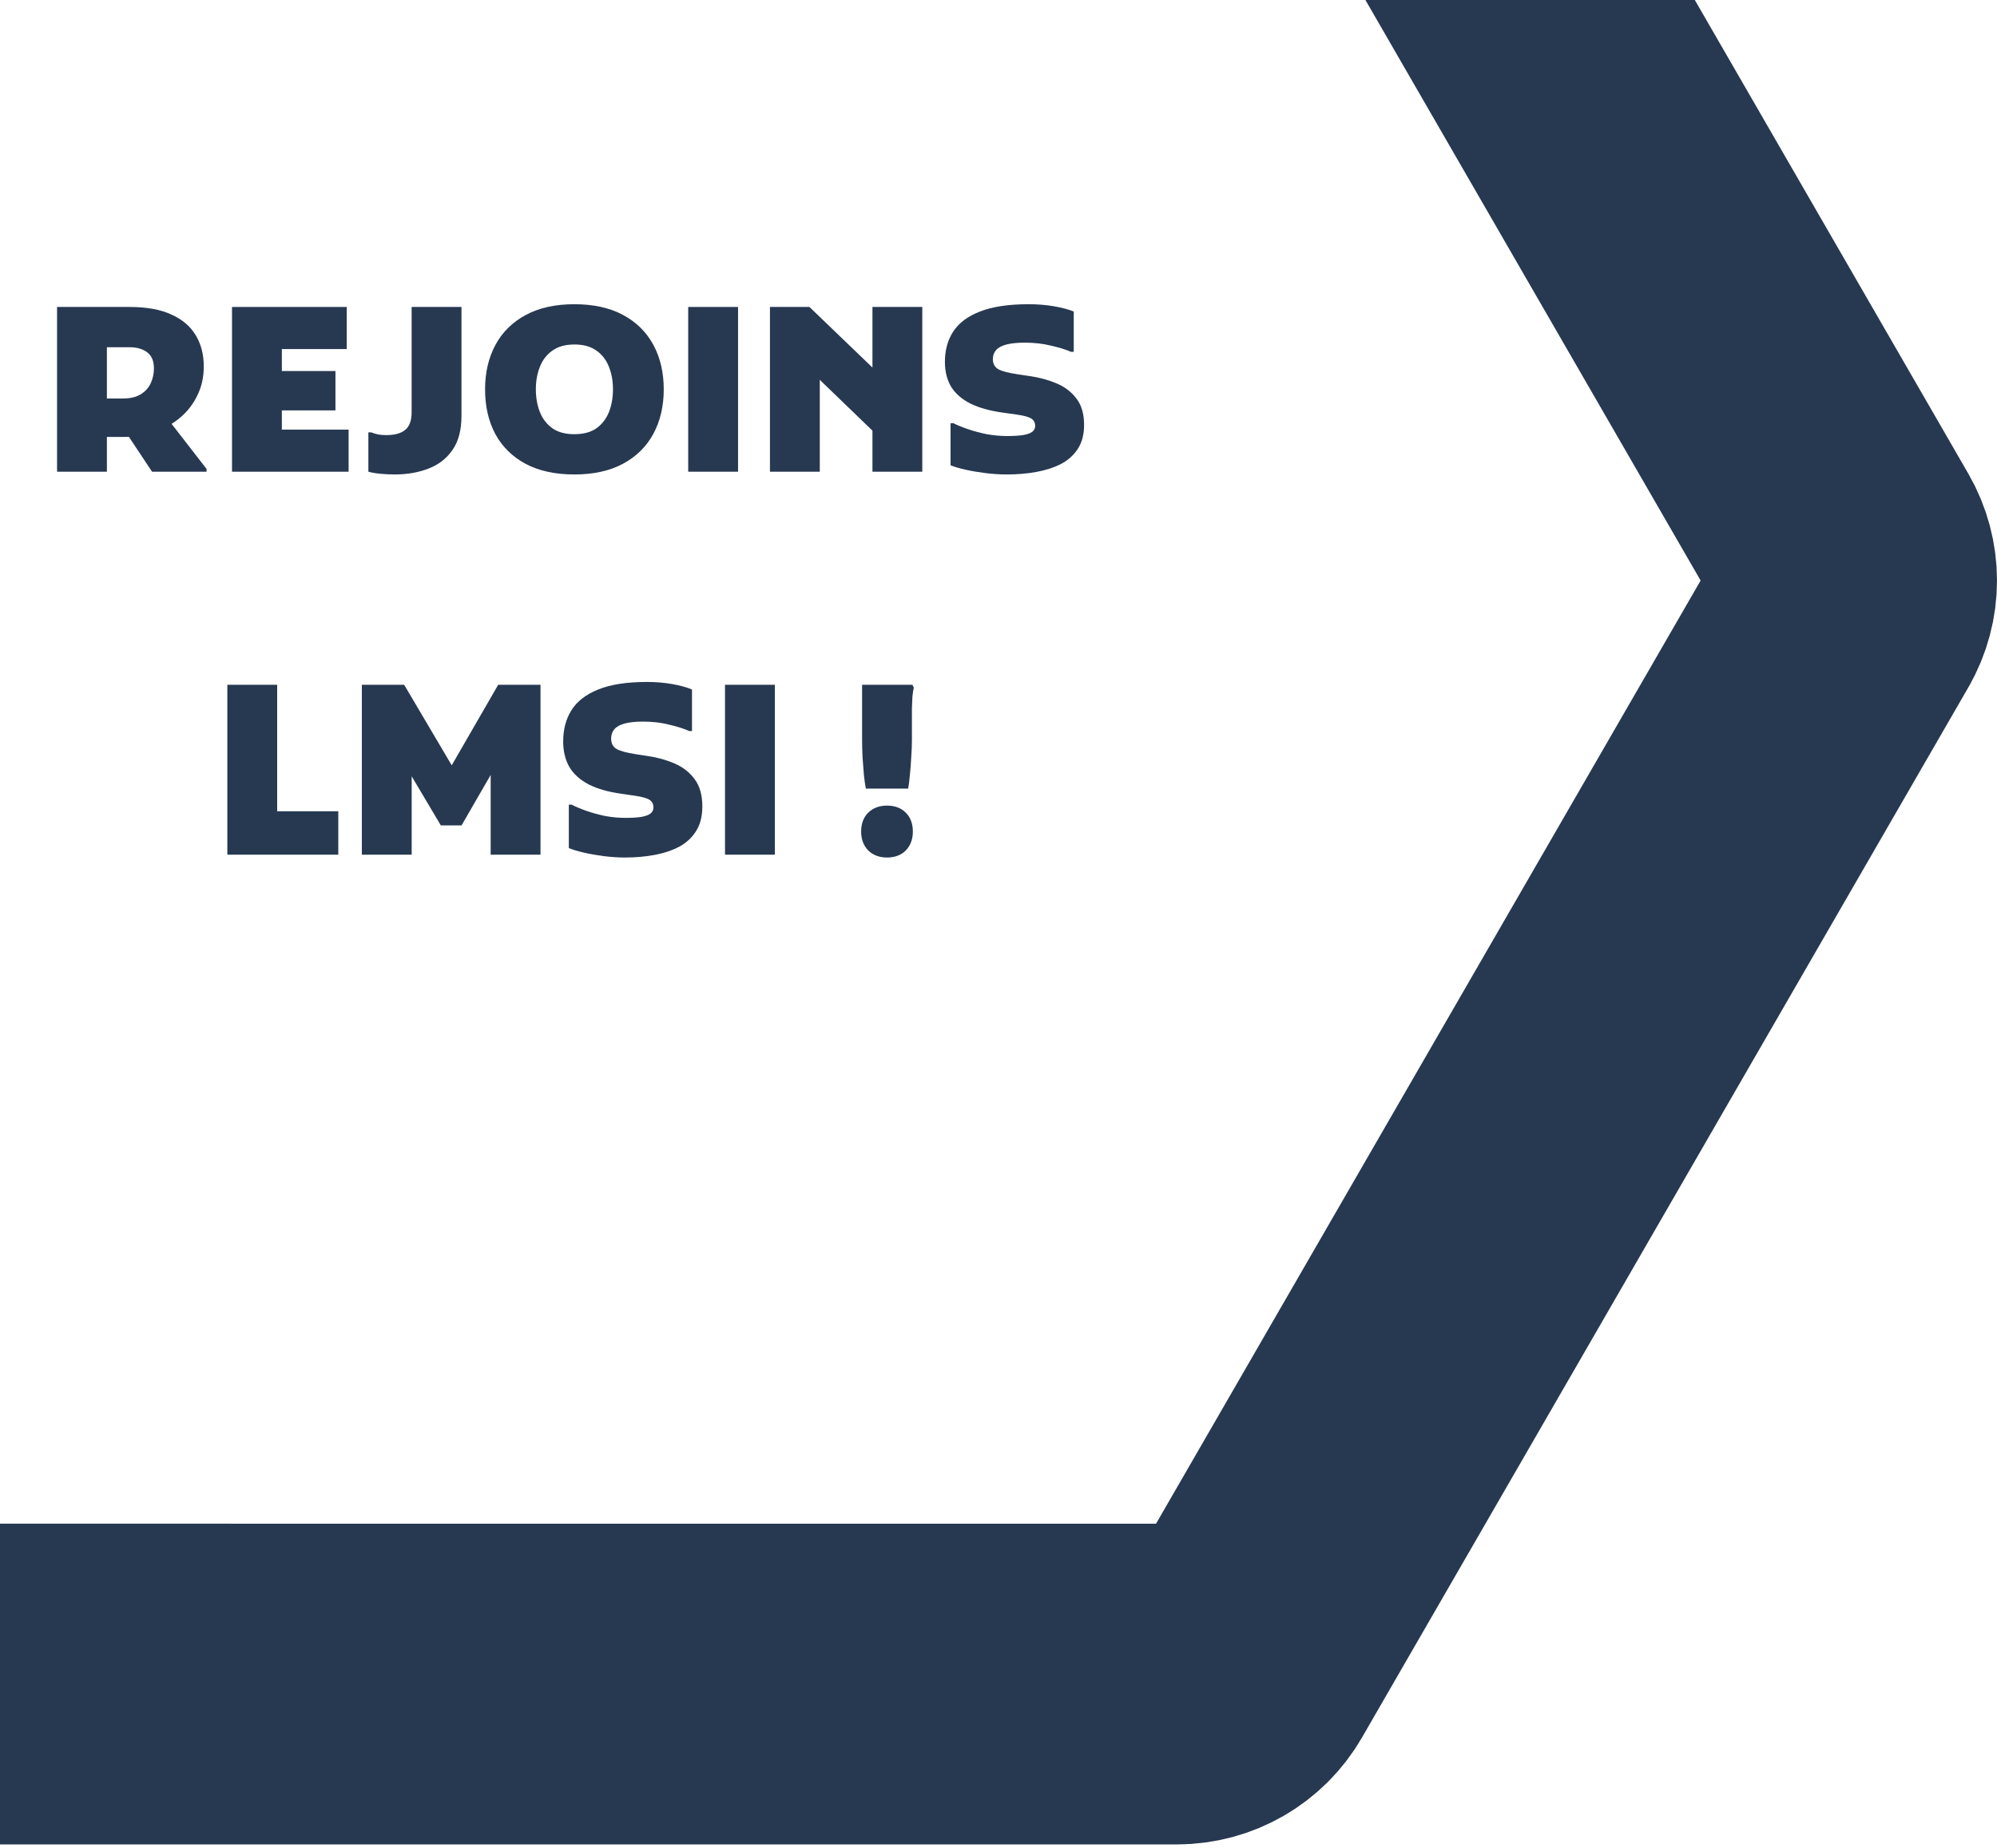
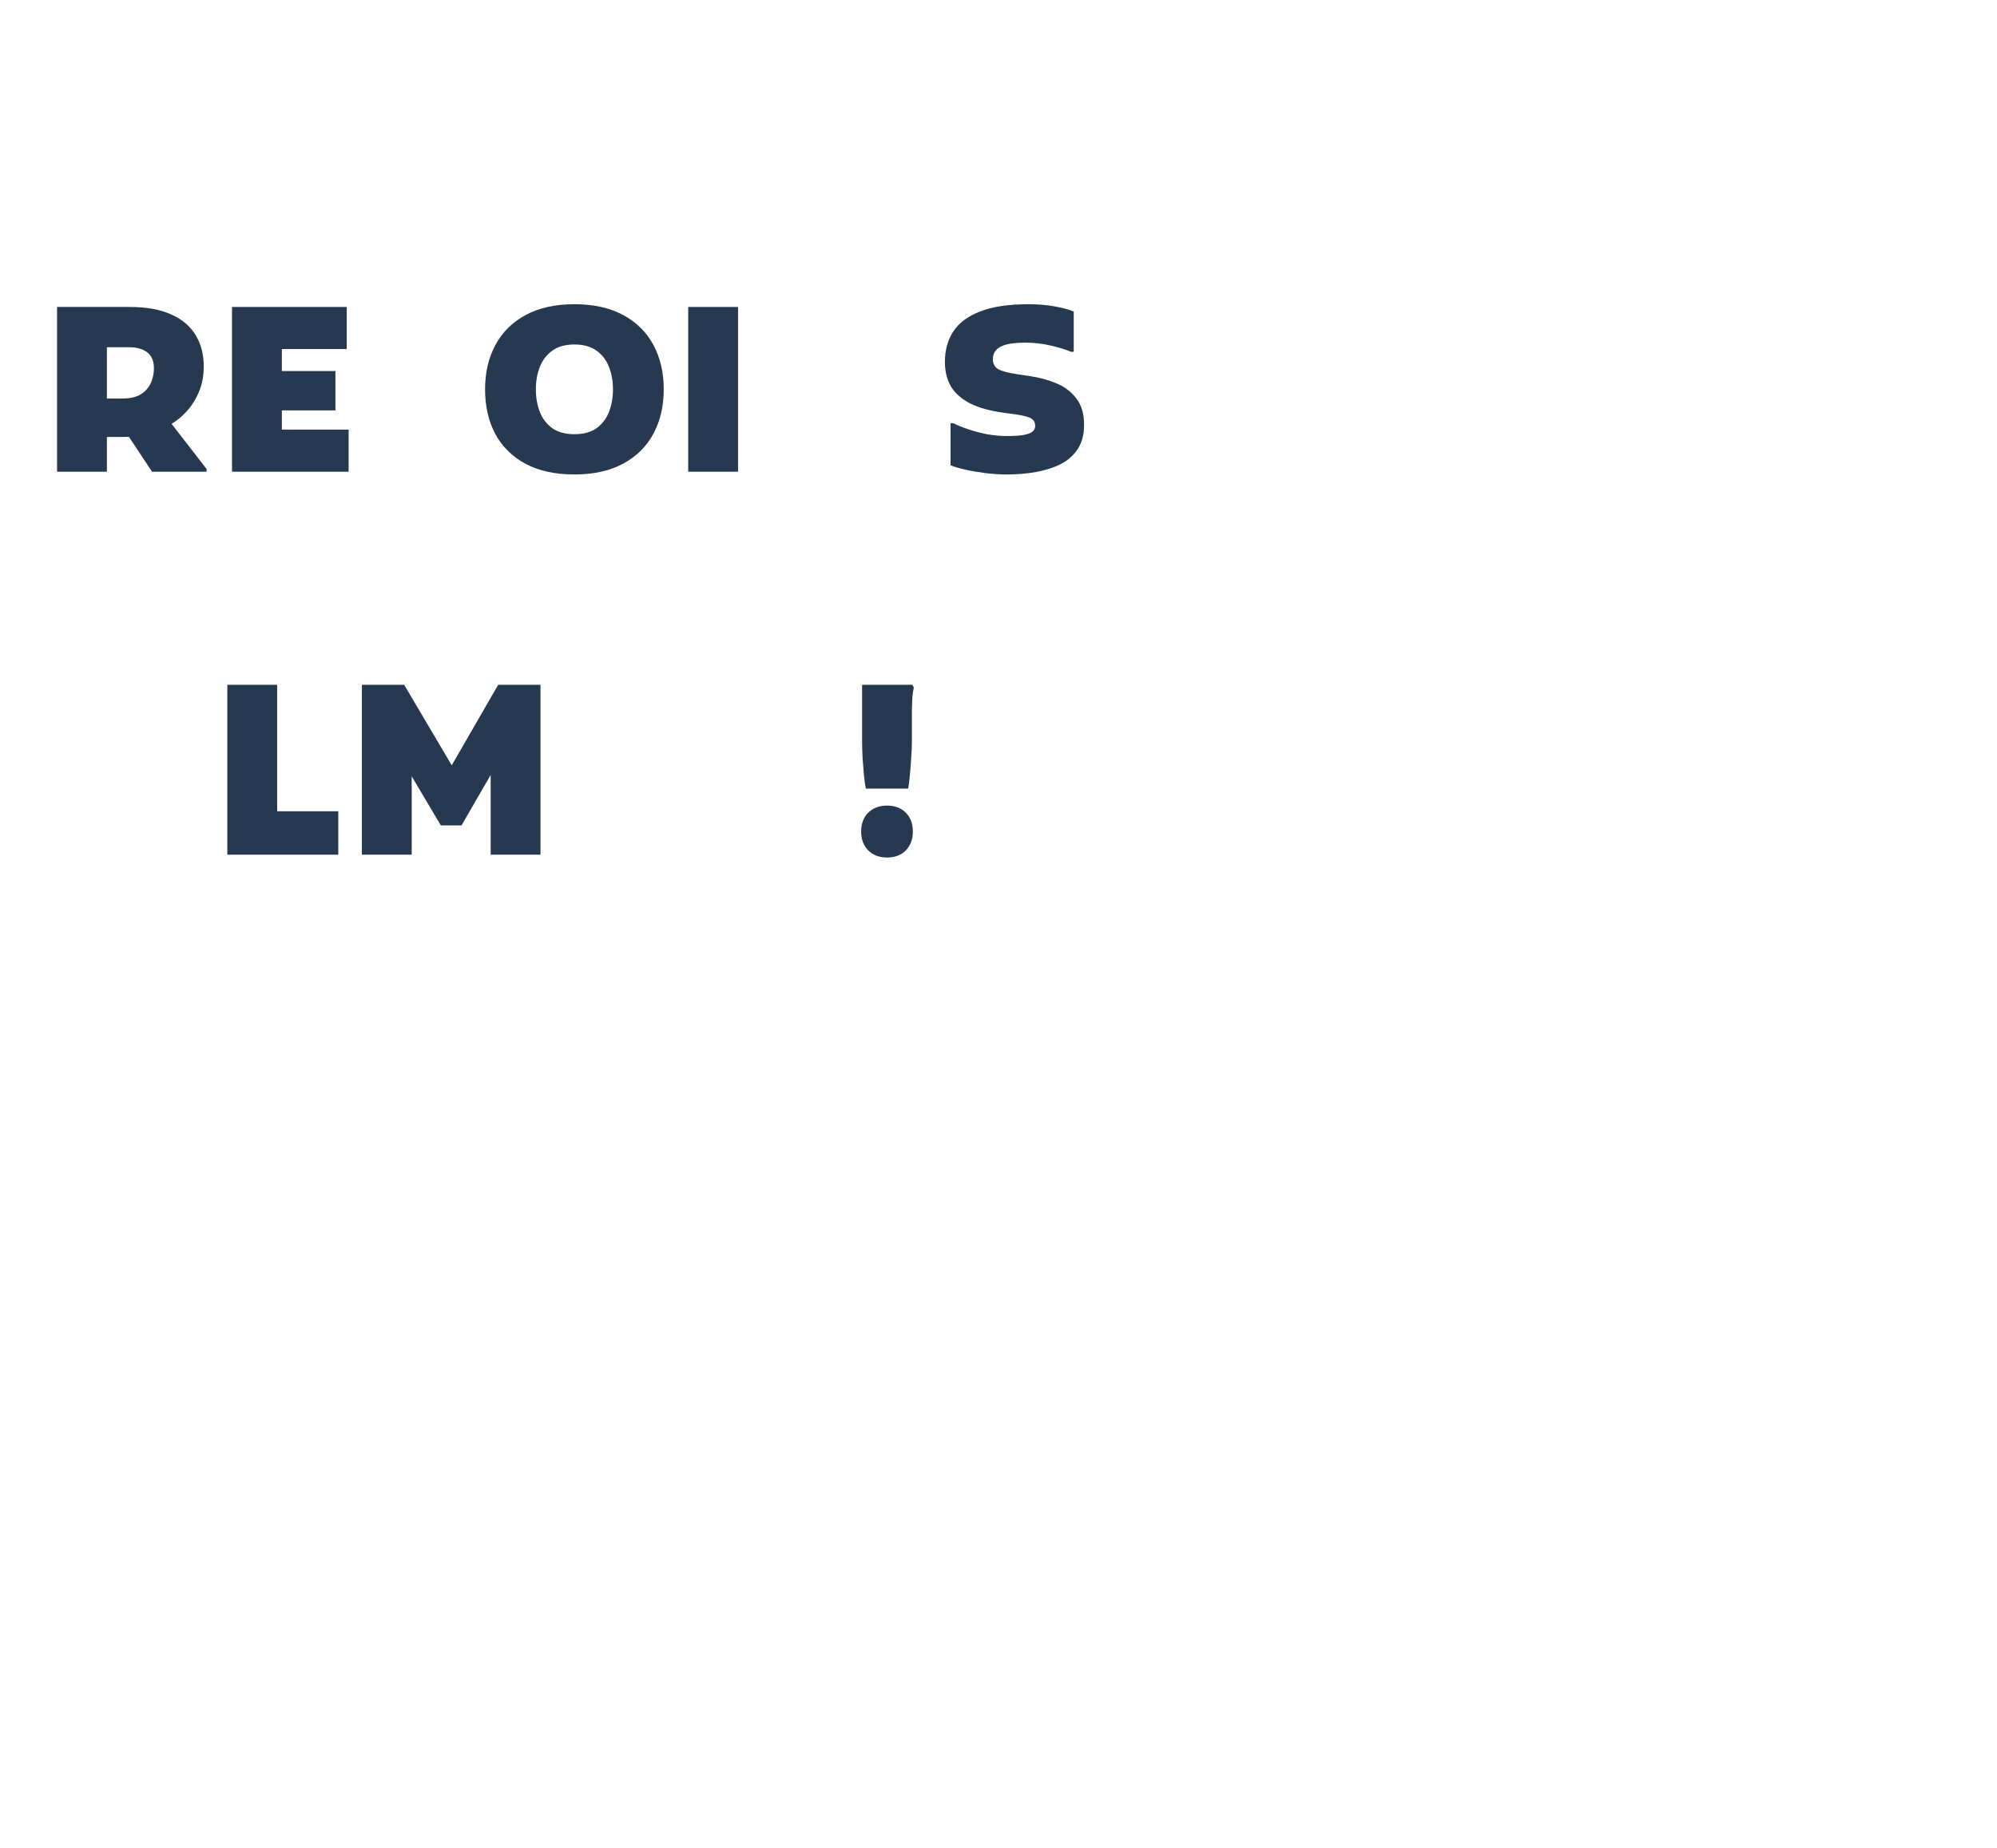
<svg xmlns="http://www.w3.org/2000/svg" width="350" height="324" viewBox="0 0 350 324" fill="none">
-   <path d="M217.042 292.115L217.049 292.103L323.325 108.001L323.331 107.99C325.556 104.14 325.556 99.4 323.331 95.55L323.325 95.539L217.055 -88.551C217.053 -88.554 217.052 -88.557 217.05 -88.56C217.05 -88.561 217.049 -88.561 217.049 -88.562C214.808 -92.43 210.7 -94.791 206.268 -94.791L-6.268 -94.791C-10.721 -94.791 -14.829 -92.413 -17.042 -88.574L-17.049 -88.562L-123.325 95.539L-123.331 95.55C-125.556 99.4 -125.556 104.14 -123.331 107.99L-123.325 108.001L-17.055 292.092C-17.053 292.095 -17.051 292.099 -17.049 292.103M217.042 292.115L-17.049 292.103M217.042 292.115C214.829 295.954 210.721 298.331 206.268 298.331L-6.268 298.331C-10.7 298.331 -14.808 295.971 -17.049 292.103M217.042 292.115L-17.049 292.103" stroke="#273951" stroke-width="50" />
  <path d="M14.615 76.596V69.857H21.537C22.856 69.857 23.913 69.603 24.71 69.095C25.507 68.587 26.084 67.931 26.441 67.129C26.798 66.327 26.976 65.471 26.976 64.562C26.976 63.278 26.578 62.342 25.782 61.754C25.012 61.166 23.982 60.871 22.691 60.871H14.615V53.811H22.691C25.685 53.811 28.13 54.253 30.026 55.135C31.948 55.991 33.377 57.208 34.311 58.785C35.245 60.337 35.712 62.155 35.712 64.241C35.712 66.14 35.327 67.851 34.558 69.376C33.816 70.9 32.8 72.197 31.509 73.267C30.218 74.336 28.735 75.165 27.059 75.754C25.411 76.315 23.68 76.596 21.867 76.596H14.615ZM10 82.693V53.811H18.735V82.693H10ZM26.647 82.693L21.537 74.992L29.49 73.547L36.206 82.212V82.693H26.647Z" fill="#273951" />
  <path d="M40.662 82.693V53.811H49.398V82.693H40.662ZM45.277 82.693V75.312H61.1V82.693H45.277ZM45.277 71.943V65.043H58.792V71.943H45.277ZM45.277 61.192V53.811H60.77V61.192H45.277Z" fill="#273951" />
-   <path d="M64.562 75.794H65.057C65.469 75.954 65.867 76.075 66.251 76.155C66.636 76.235 67.117 76.275 67.694 76.275C69.177 76.275 70.29 75.968 71.031 75.353C71.773 74.737 72.144 73.708 72.144 72.264V53.811H80.879V72.906C80.879 75.419 80.344 77.425 79.272 78.923C78.228 80.42 76.814 81.503 75.028 82.172C73.27 82.84 71.32 83.175 69.177 83.175C68.353 83.175 67.515 83.135 66.664 83.054C65.84 82.974 65.139 82.854 64.562 82.693V75.794Z" fill="#273951" />
  <path d="M85.015 68.252C85.015 65.311 85.62 62.717 86.828 60.47C88.037 58.224 89.809 56.472 92.144 55.215C94.479 53.959 97.322 53.33 100.673 53.33C104.024 53.33 106.868 53.959 109.203 55.215C111.537 56.472 113.309 58.224 114.518 60.47C115.727 62.717 116.331 65.311 116.331 68.252C116.331 71.194 115.727 73.788 114.518 76.034C113.309 78.281 111.537 80.032 109.203 81.289C106.868 82.546 104.024 83.175 100.673 83.175C97.322 83.175 94.479 82.56 92.144 81.329C89.809 80.073 88.037 78.334 86.828 76.115C85.62 73.868 85.015 71.248 85.015 68.252ZM93.915 68.252C93.915 69.697 94.149 71.02 94.616 72.224C95.083 73.4 95.811 74.35 96.8 75.072C97.789 75.767 99.08 76.115 100.673 76.115C102.266 76.115 103.557 75.767 104.546 75.072C105.535 74.35 106.263 73.4 106.73 72.224C107.197 71.02 107.431 69.697 107.431 68.252C107.431 66.808 107.197 65.498 106.73 64.321C106.263 63.118 105.535 62.169 104.546 61.473C103.557 60.751 102.266 60.39 100.673 60.39C99.08 60.39 97.789 60.751 96.8 61.473C95.811 62.169 95.083 63.118 94.616 64.321C94.149 65.498 93.915 66.808 93.915 68.252Z" fill="#273951" />
  <path d="M120.618 53.811H129.353V82.693H120.618V53.811Z" fill="#273951" />
-   <path d="M134.943 82.693V53.811H141.865L155.545 66.969V78.04L141.165 64.161L143.678 63.158V82.693H134.943ZM152.908 82.693V53.811H161.644V82.693H152.908Z" fill="#273951" />
  <path d="M166.596 74.189H167.09C167.777 74.537 168.628 74.885 169.645 75.232C170.661 75.58 171.76 75.874 172.941 76.115C174.15 76.329 175.331 76.436 176.485 76.436C177.639 76.436 178.572 76.382 179.287 76.275C180.028 76.141 180.564 75.954 180.894 75.713C181.251 75.446 181.429 75.098 181.429 74.671C181.429 74.109 181.21 73.681 180.77 73.387C180.331 73.093 179.452 72.852 178.133 72.665L175.826 72.344C173.491 72.023 171.568 71.488 170.057 70.739C168.546 69.964 167.42 68.974 166.678 67.771C165.964 66.541 165.607 65.097 165.607 63.439C165.607 61.406 166.087 59.641 167.049 58.144C168.038 56.619 169.604 55.443 171.746 54.614C173.916 53.758 176.759 53.33 180.276 53.33C181.841 53.33 183.325 53.45 184.726 53.691C186.127 53.932 187.28 54.239 188.187 54.614V61.674H187.693C186.786 61.273 185.619 60.912 184.19 60.591C182.789 60.243 181.265 60.069 179.616 60.069C178.298 60.069 177.226 60.176 176.402 60.39C175.578 60.604 174.974 60.925 174.589 61.353C174.205 61.781 174.012 62.316 174.012 62.957C174.012 63.76 174.328 64.348 174.96 64.722C175.592 65.07 176.705 65.364 178.298 65.605L180.44 65.926C182.144 66.166 183.723 66.594 185.179 67.209C186.635 67.825 187.802 68.72 188.681 69.897C189.56 71.047 190 72.585 190 74.51C190 76.141 189.643 77.519 188.929 78.642C188.214 79.765 187.226 80.661 185.962 81.329C184.698 81.971 183.256 82.439 181.635 82.733C180.015 83.028 178.298 83.175 176.485 83.175C175.221 83.175 173.958 83.094 172.694 82.934C171.43 82.773 170.263 82.573 169.191 82.332C168.12 82.092 167.255 81.838 166.596 81.57V74.189Z" fill="#273951" />
  <path d="M39.845 149.829V120.044H48.578V142.217H59.29V149.829H39.845Z" fill="#273951" />
  <path d="M63.42 149.829V120.044H70.836L80.97 137.212L77.386 137.253L87.315 120.044H94.73V149.829H85.996V132.33L87.768 132.785L80.888 144.699H77.263L70.341 133.034L72.154 132.537V149.829H63.42Z" fill="#273951" />
-   <path d="M99.694 141.059H100.188C100.875 141.417 101.726 141.776 102.742 142.134C103.758 142.493 104.857 142.796 106.038 143.044C107.246 143.265 108.427 143.375 109.581 143.375C110.734 143.375 111.668 143.32 112.382 143.21C113.124 143.072 113.659 142.879 113.989 142.631C114.346 142.355 114.525 141.996 114.525 141.555C114.525 140.976 114.305 140.535 113.865 140.231C113.426 139.928 112.547 139.68 111.229 139.487L108.922 139.156C106.587 138.825 104.665 138.273 103.154 137.501C101.644 136.701 100.518 135.681 99.776 134.44C99.062 133.171 98.705 131.682 98.705 129.972C98.705 127.876 99.186 126.056 100.147 124.512C101.135 122.94 102.701 121.727 104.843 120.872C107.013 119.989 109.856 119.548 113.371 119.548C114.936 119.548 116.42 119.672 117.82 119.92C119.221 120.168 120.374 120.486 121.281 120.872V128.152H120.786C119.88 127.739 118.713 127.366 117.285 127.035C115.884 126.677 114.36 126.498 112.712 126.498C111.394 126.498 110.322 126.608 109.498 126.828C108.675 127.049 108.07 127.38 107.686 127.821C107.301 128.263 107.109 128.814 107.109 129.476C107.109 130.303 107.425 130.91 108.057 131.296C108.688 131.655 109.801 131.958 111.394 132.206L113.536 132.537C115.239 132.785 116.818 133.227 118.273 133.861C119.729 134.495 120.896 135.419 121.775 136.633C122.654 137.818 123.093 139.404 123.093 141.39C123.093 143.072 122.736 144.492 122.022 145.651C121.308 146.809 120.32 147.733 119.056 148.422C117.793 149.084 116.351 149.567 114.73 149.87C113.11 150.173 111.394 150.325 109.581 150.325C108.317 150.325 107.054 150.242 105.791 150.077C104.527 149.911 103.36 149.705 102.289 149.456C101.218 149.208 100.353 148.946 99.694 148.67V141.059Z" fill="#273951" />
-   <path d="M127.066 120.044H135.8V149.829H127.066V120.044Z" fill="#273951" />
  <path d="M151.751 138.246C151.642 137.694 151.532 136.936 151.422 135.971C151.339 134.978 151.257 133.93 151.175 132.827C151.12 131.696 151.092 130.648 151.092 129.683V120.044H159.908L160.156 120.541C160.046 121.037 159.963 121.589 159.908 122.195C159.881 122.802 159.854 123.464 159.826 124.181C159.826 124.87 159.826 125.615 159.826 126.415V129.683C159.826 130.648 159.785 131.696 159.702 132.827C159.648 133.93 159.565 134.978 159.455 135.971C159.373 136.936 159.277 137.694 159.167 138.246H151.751ZM155.459 150.325C154.113 150.325 153.015 149.911 152.163 149.084C151.339 148.229 150.927 147.126 150.927 145.775C150.927 144.396 151.339 143.293 152.163 142.465C153.015 141.638 154.113 141.224 155.459 141.224C156.832 141.224 157.931 141.638 158.755 142.465C159.579 143.293 159.991 144.396 159.991 145.775C159.991 147.126 159.579 148.229 158.755 149.084C157.931 149.911 156.832 150.325 155.459 150.325Z" fill="#273951" />
</svg>